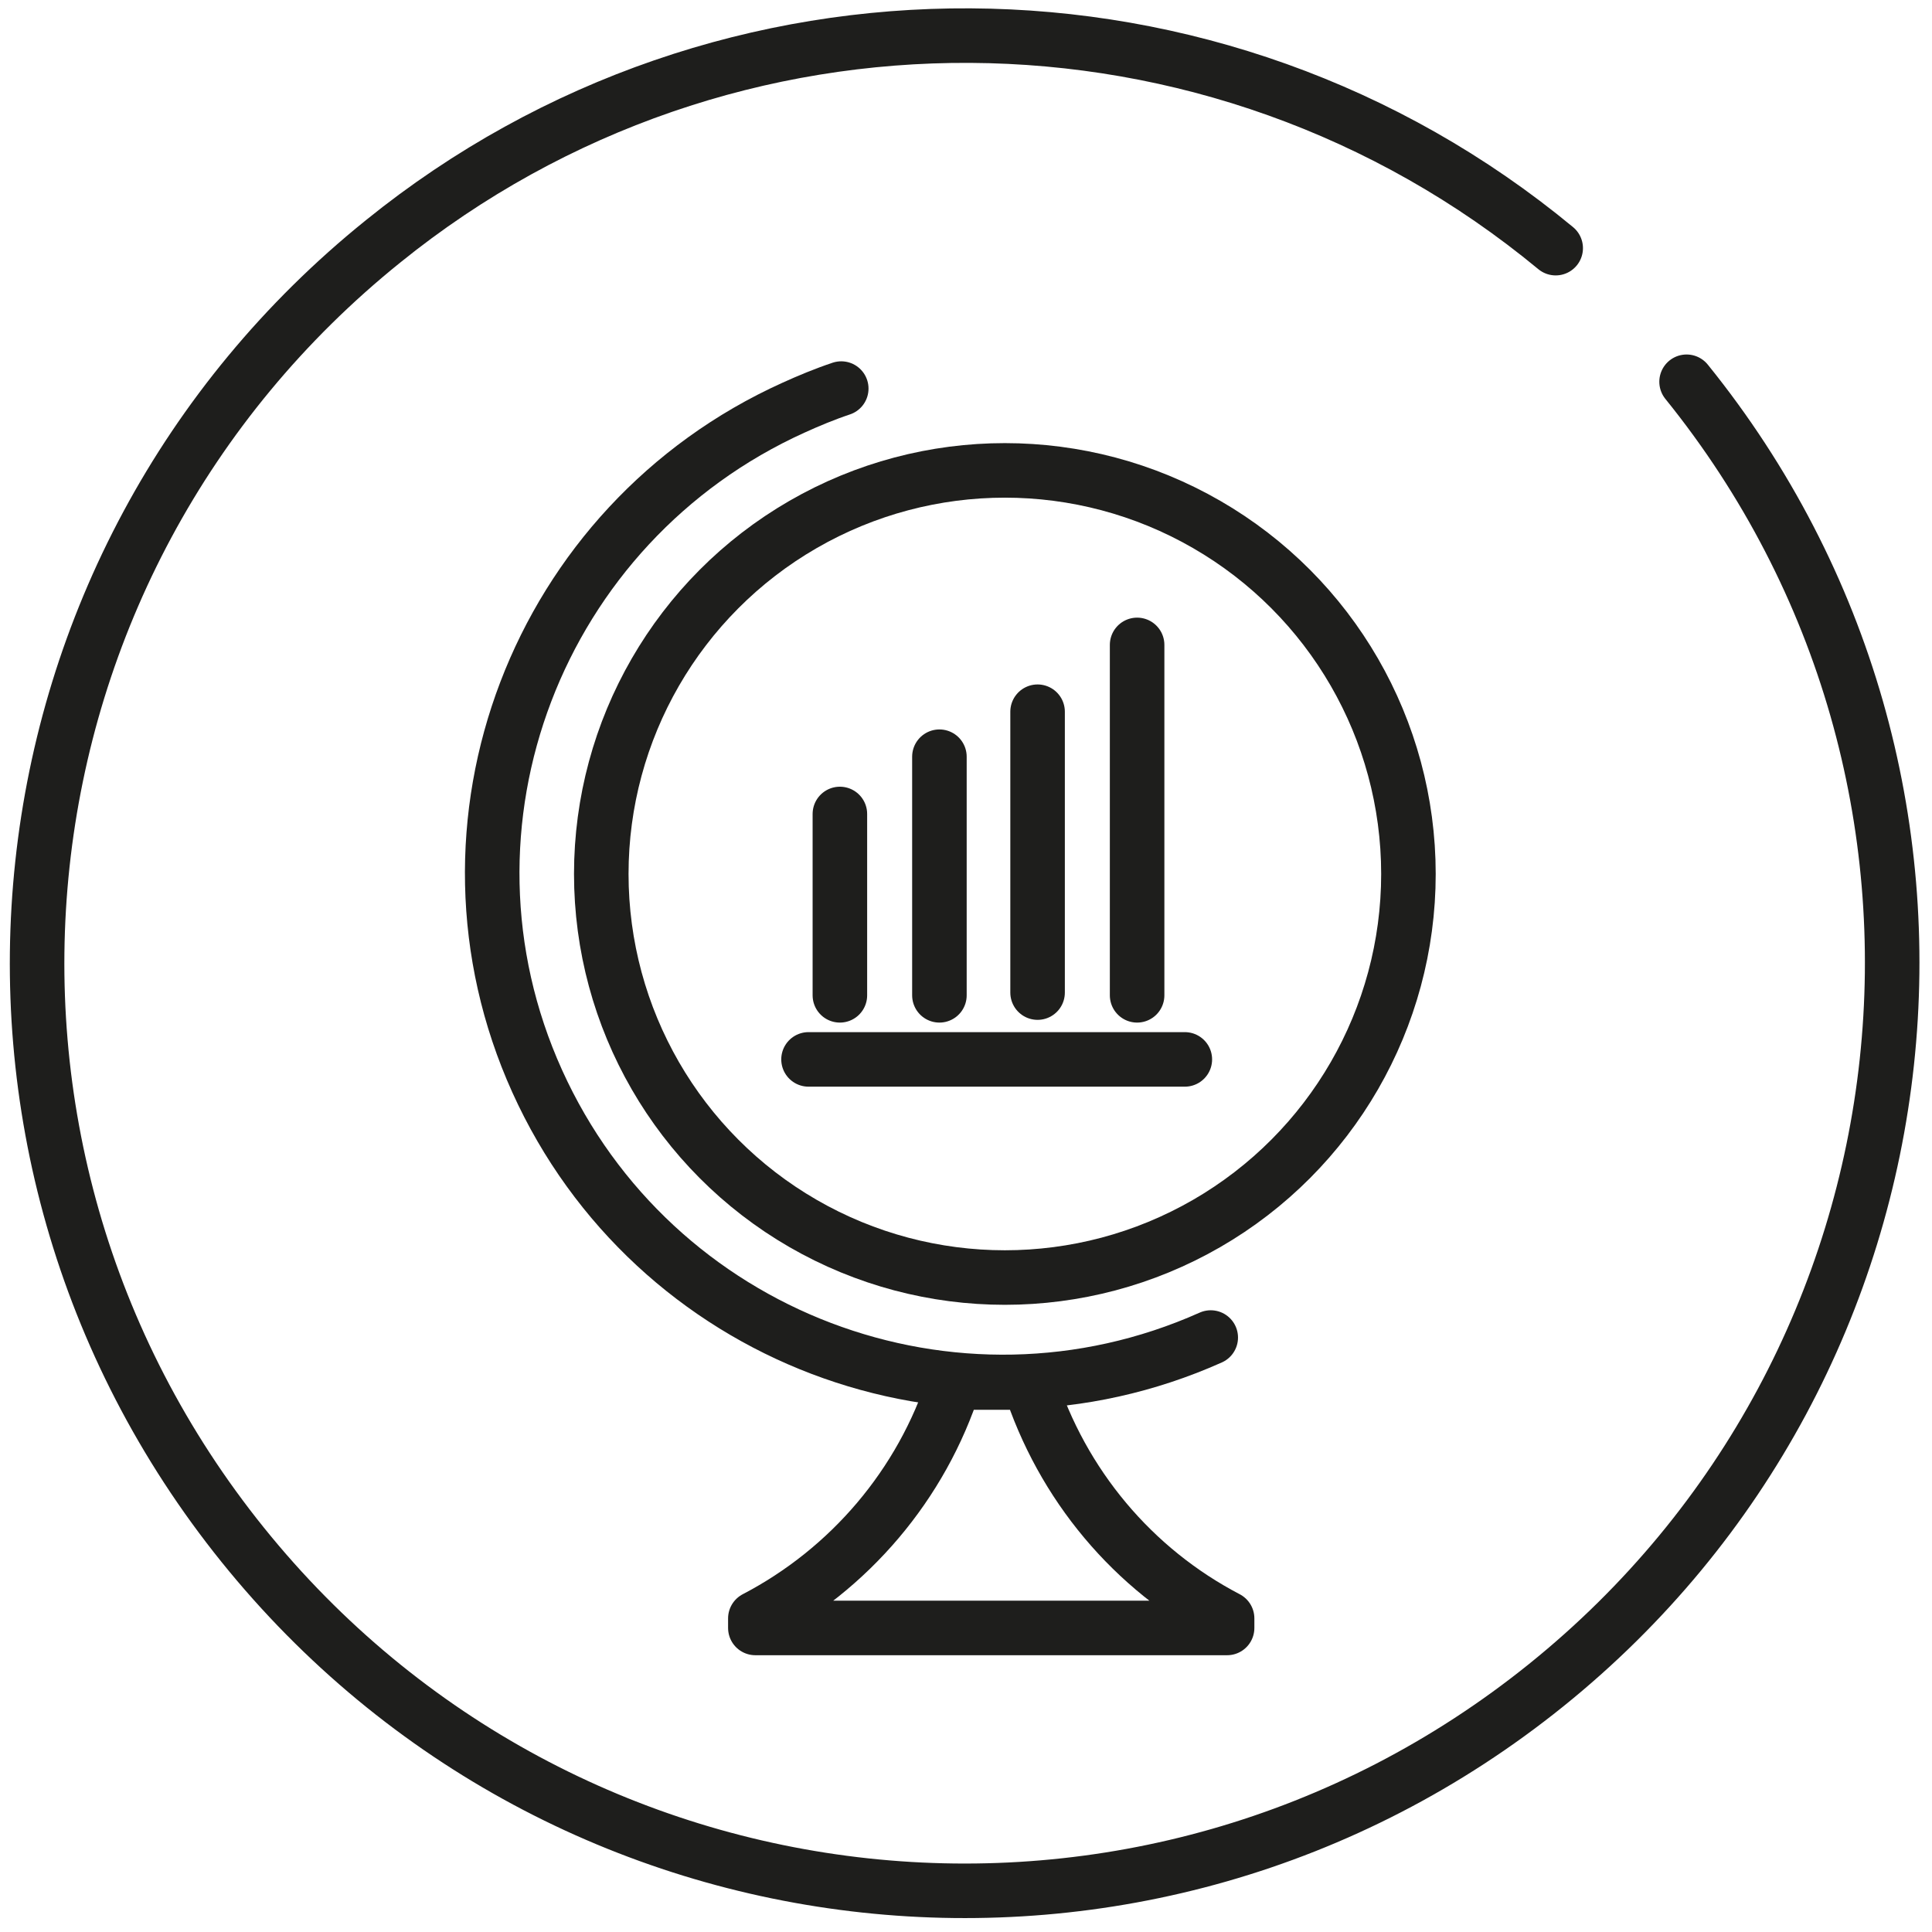
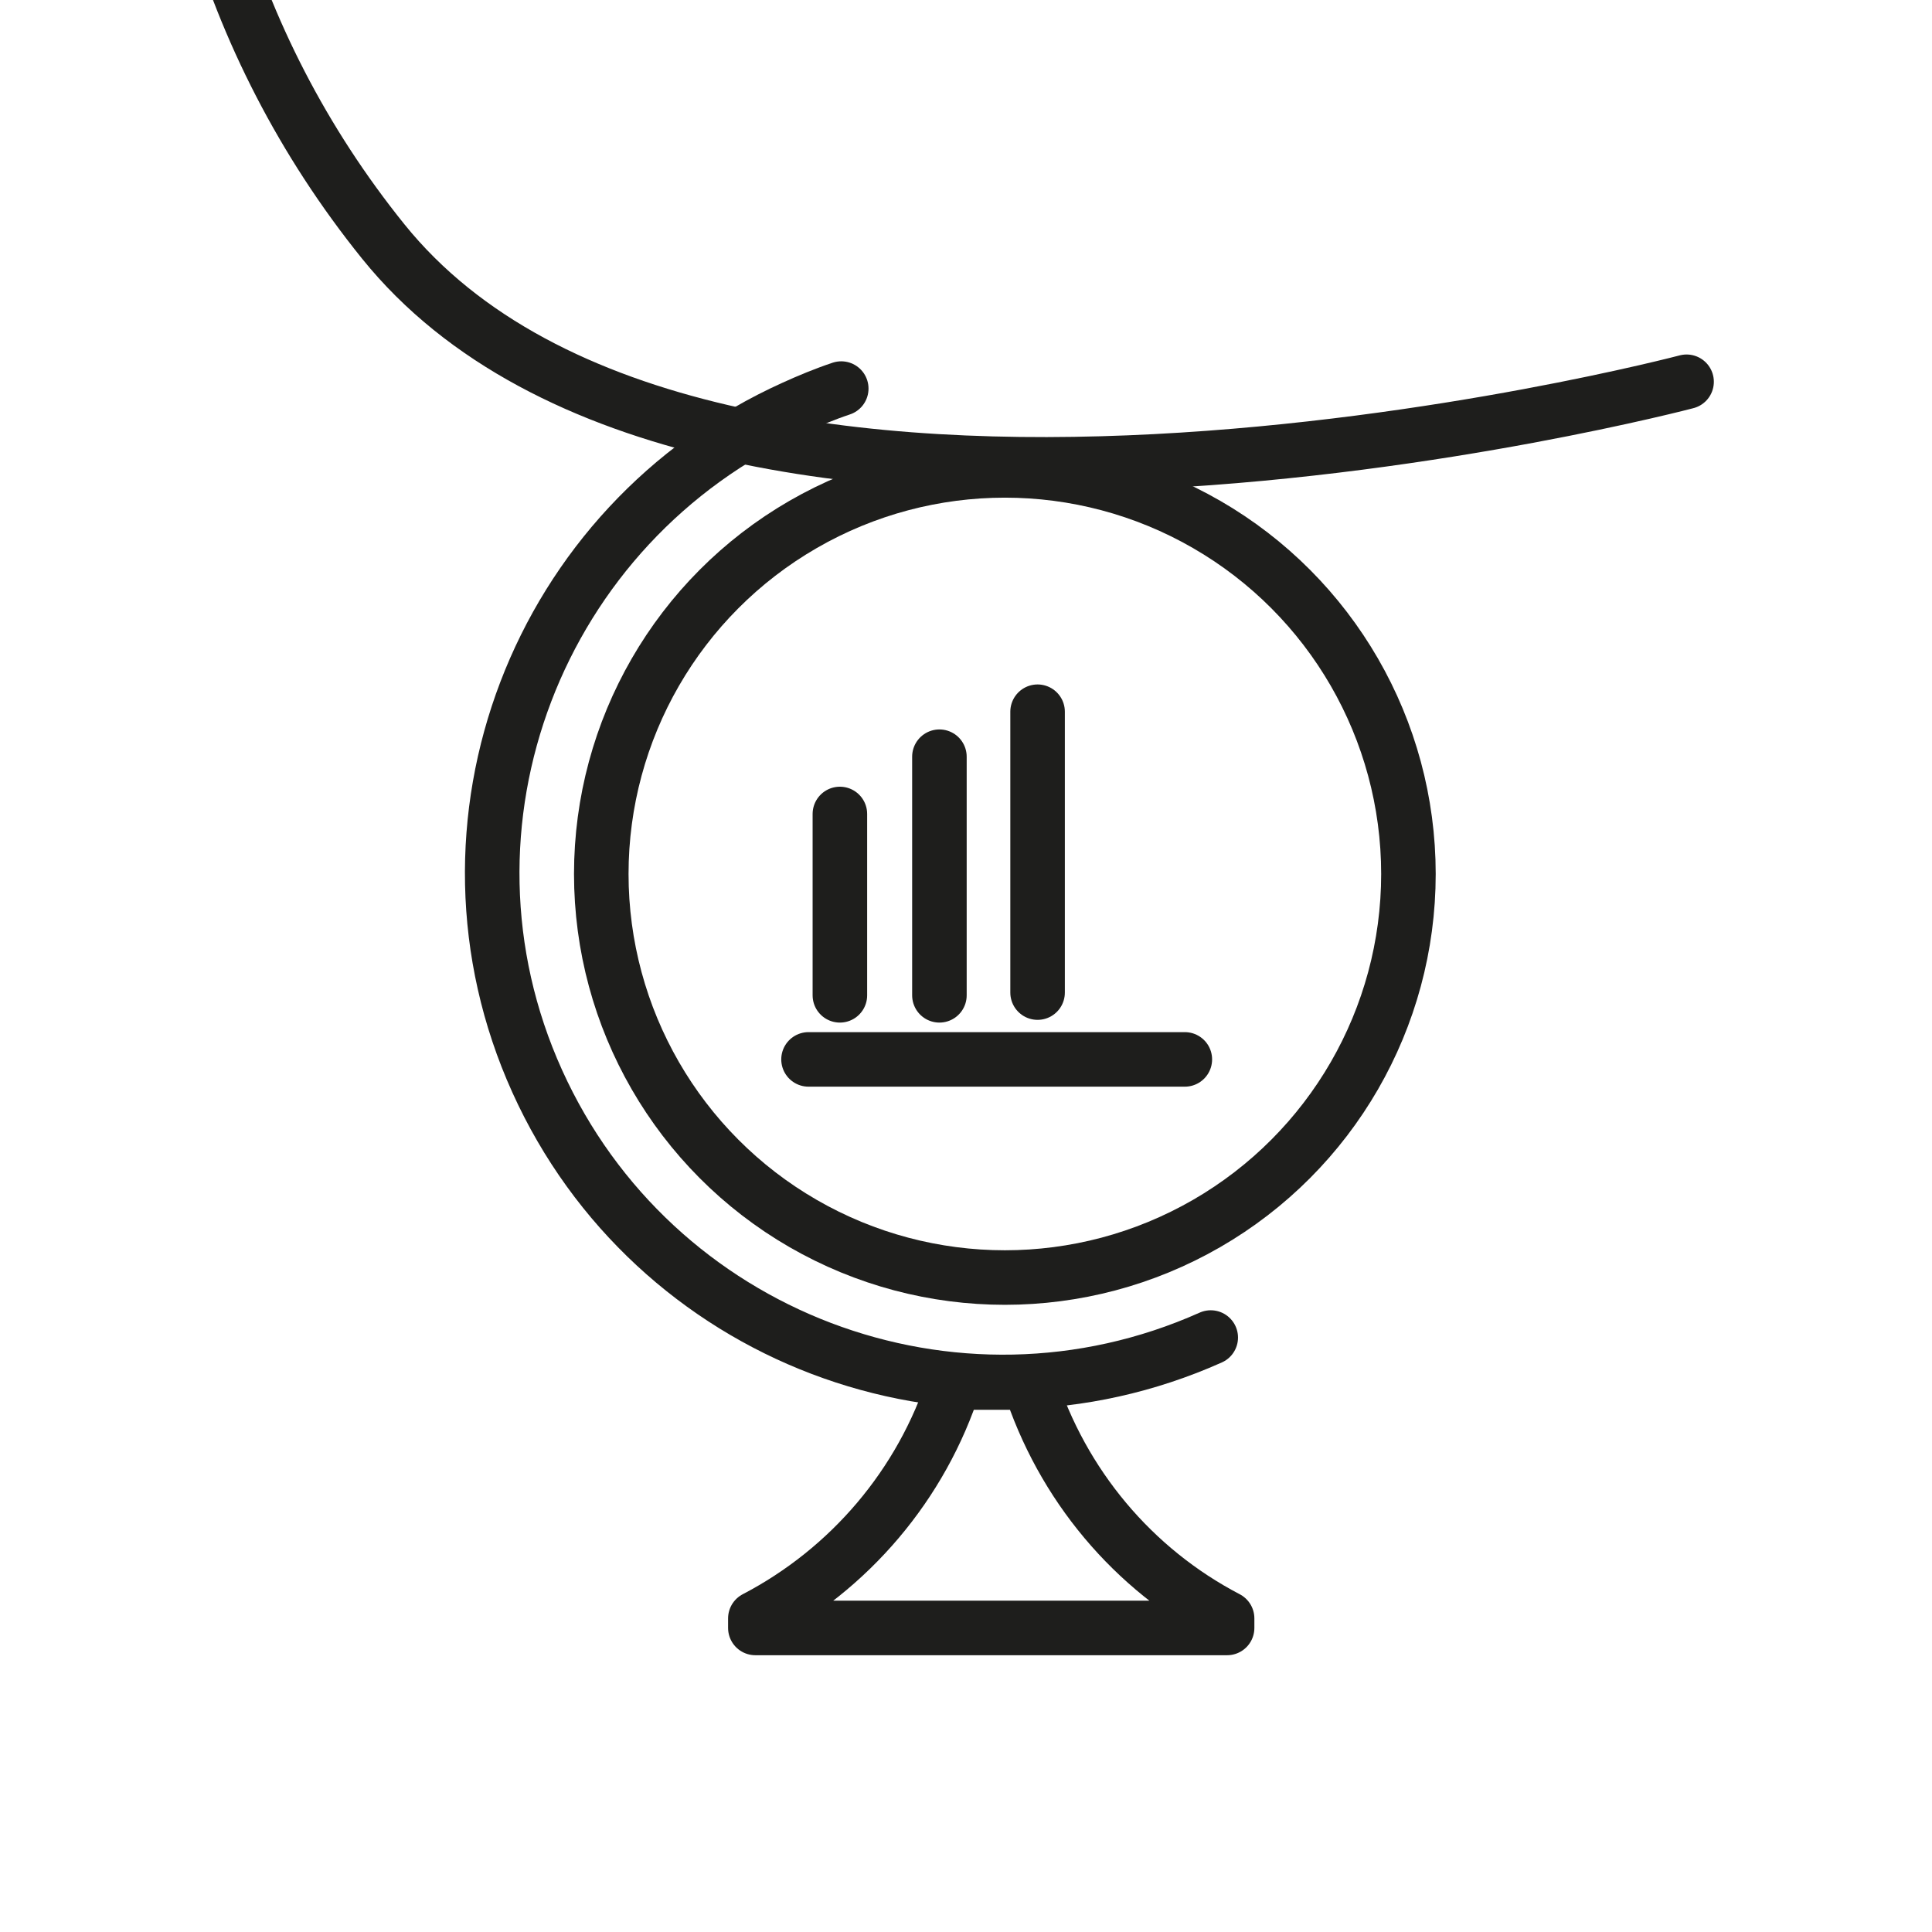
<svg xmlns="http://www.w3.org/2000/svg" version="1.1" id="Layer_2_1_" x="0px" y="0px" viewBox="0 0 141.7 141.7" style="enable-background:new 0 0 141.7 141.7;" xml:space="preserve">
  <style type="text/css">
	.st0{fill:none;stroke:#1E1E1C;stroke-width:4;stroke-linecap:round;stroke-linejoin:round;}
</style>
  <title>NEG_Global ekonomi_2 copy</title>
-   <path class="st0" d="M123.7,28c23.6,29.2,19,72-10.3,95.6s-72,19-95.6-10.3s-19-72,10.3-95.6c25.1-20.3,61.1-20.1,86,0.5" />
+   <path class="st0" d="M123.7,28s-72,19-95.6-10.3s-19-72,10.3-95.6c25.1-20.3,61.1-20.1,86,0.5" />
  <circle class="st0" cx="73.7" cy="64.1" r="29.6" />
  <path class="st0" d="M88.8,98.1c-18.8,8.4-40.9,0-49.4-18.8s0-40.9,18.8-49.4c1.1-0.5,2.3-1,3.5-1.4" />
  <path class="st0" d="M90,118.7v0.7H55.4v-0.7c6.9-3.6,12.2-9.8,14.6-17.3h5.5C77.9,108.9,83.1,115.1,90,118.7z" />
  <line class="st0" x1="59.3" y1="77.7" x2="86.9" y2="77.7" />
  <line class="st0" x1="61.6" y1="59.7" x2="61.6" y2="73" />
  <line class="st0" x1="68.9" y1="55.5" x2="68.9" y2="73" />
  <line class="st0" x1="76.1" y1="52.2" x2="76.1" y2="72.8" />
-   <line class="st0" x1="83.4" y1="47.3" x2="83.4" y2="73" />
</svg>